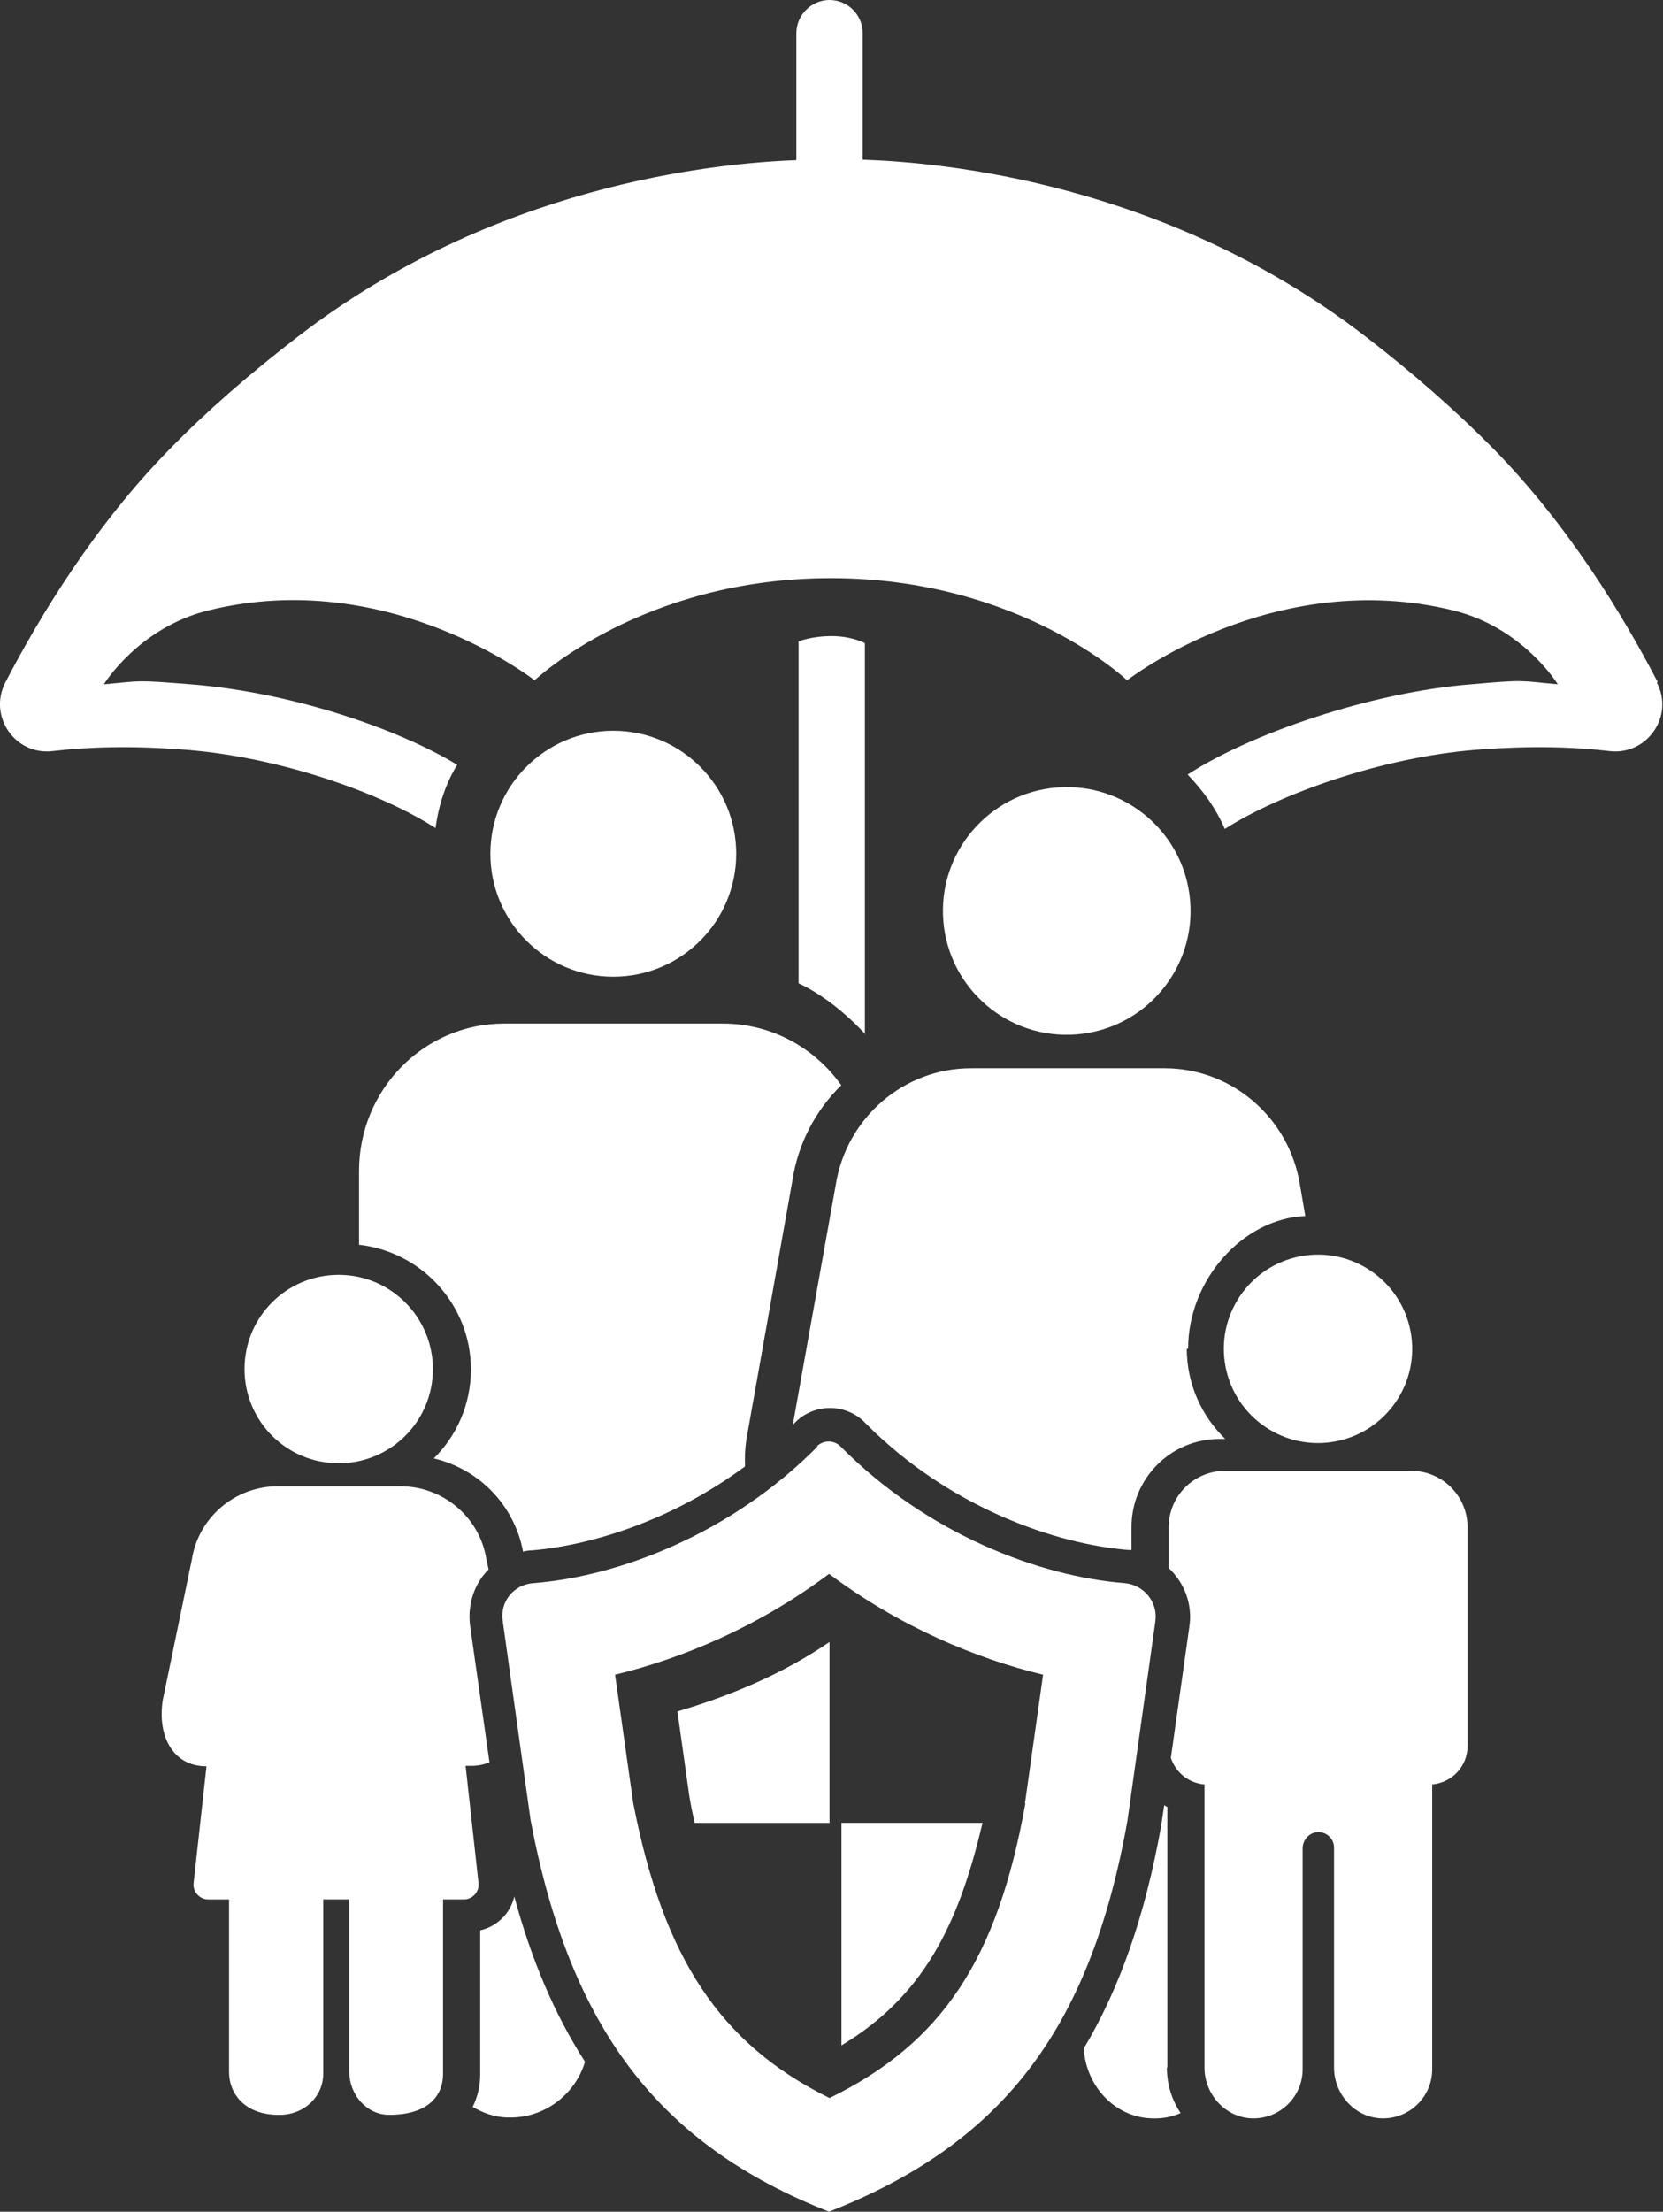
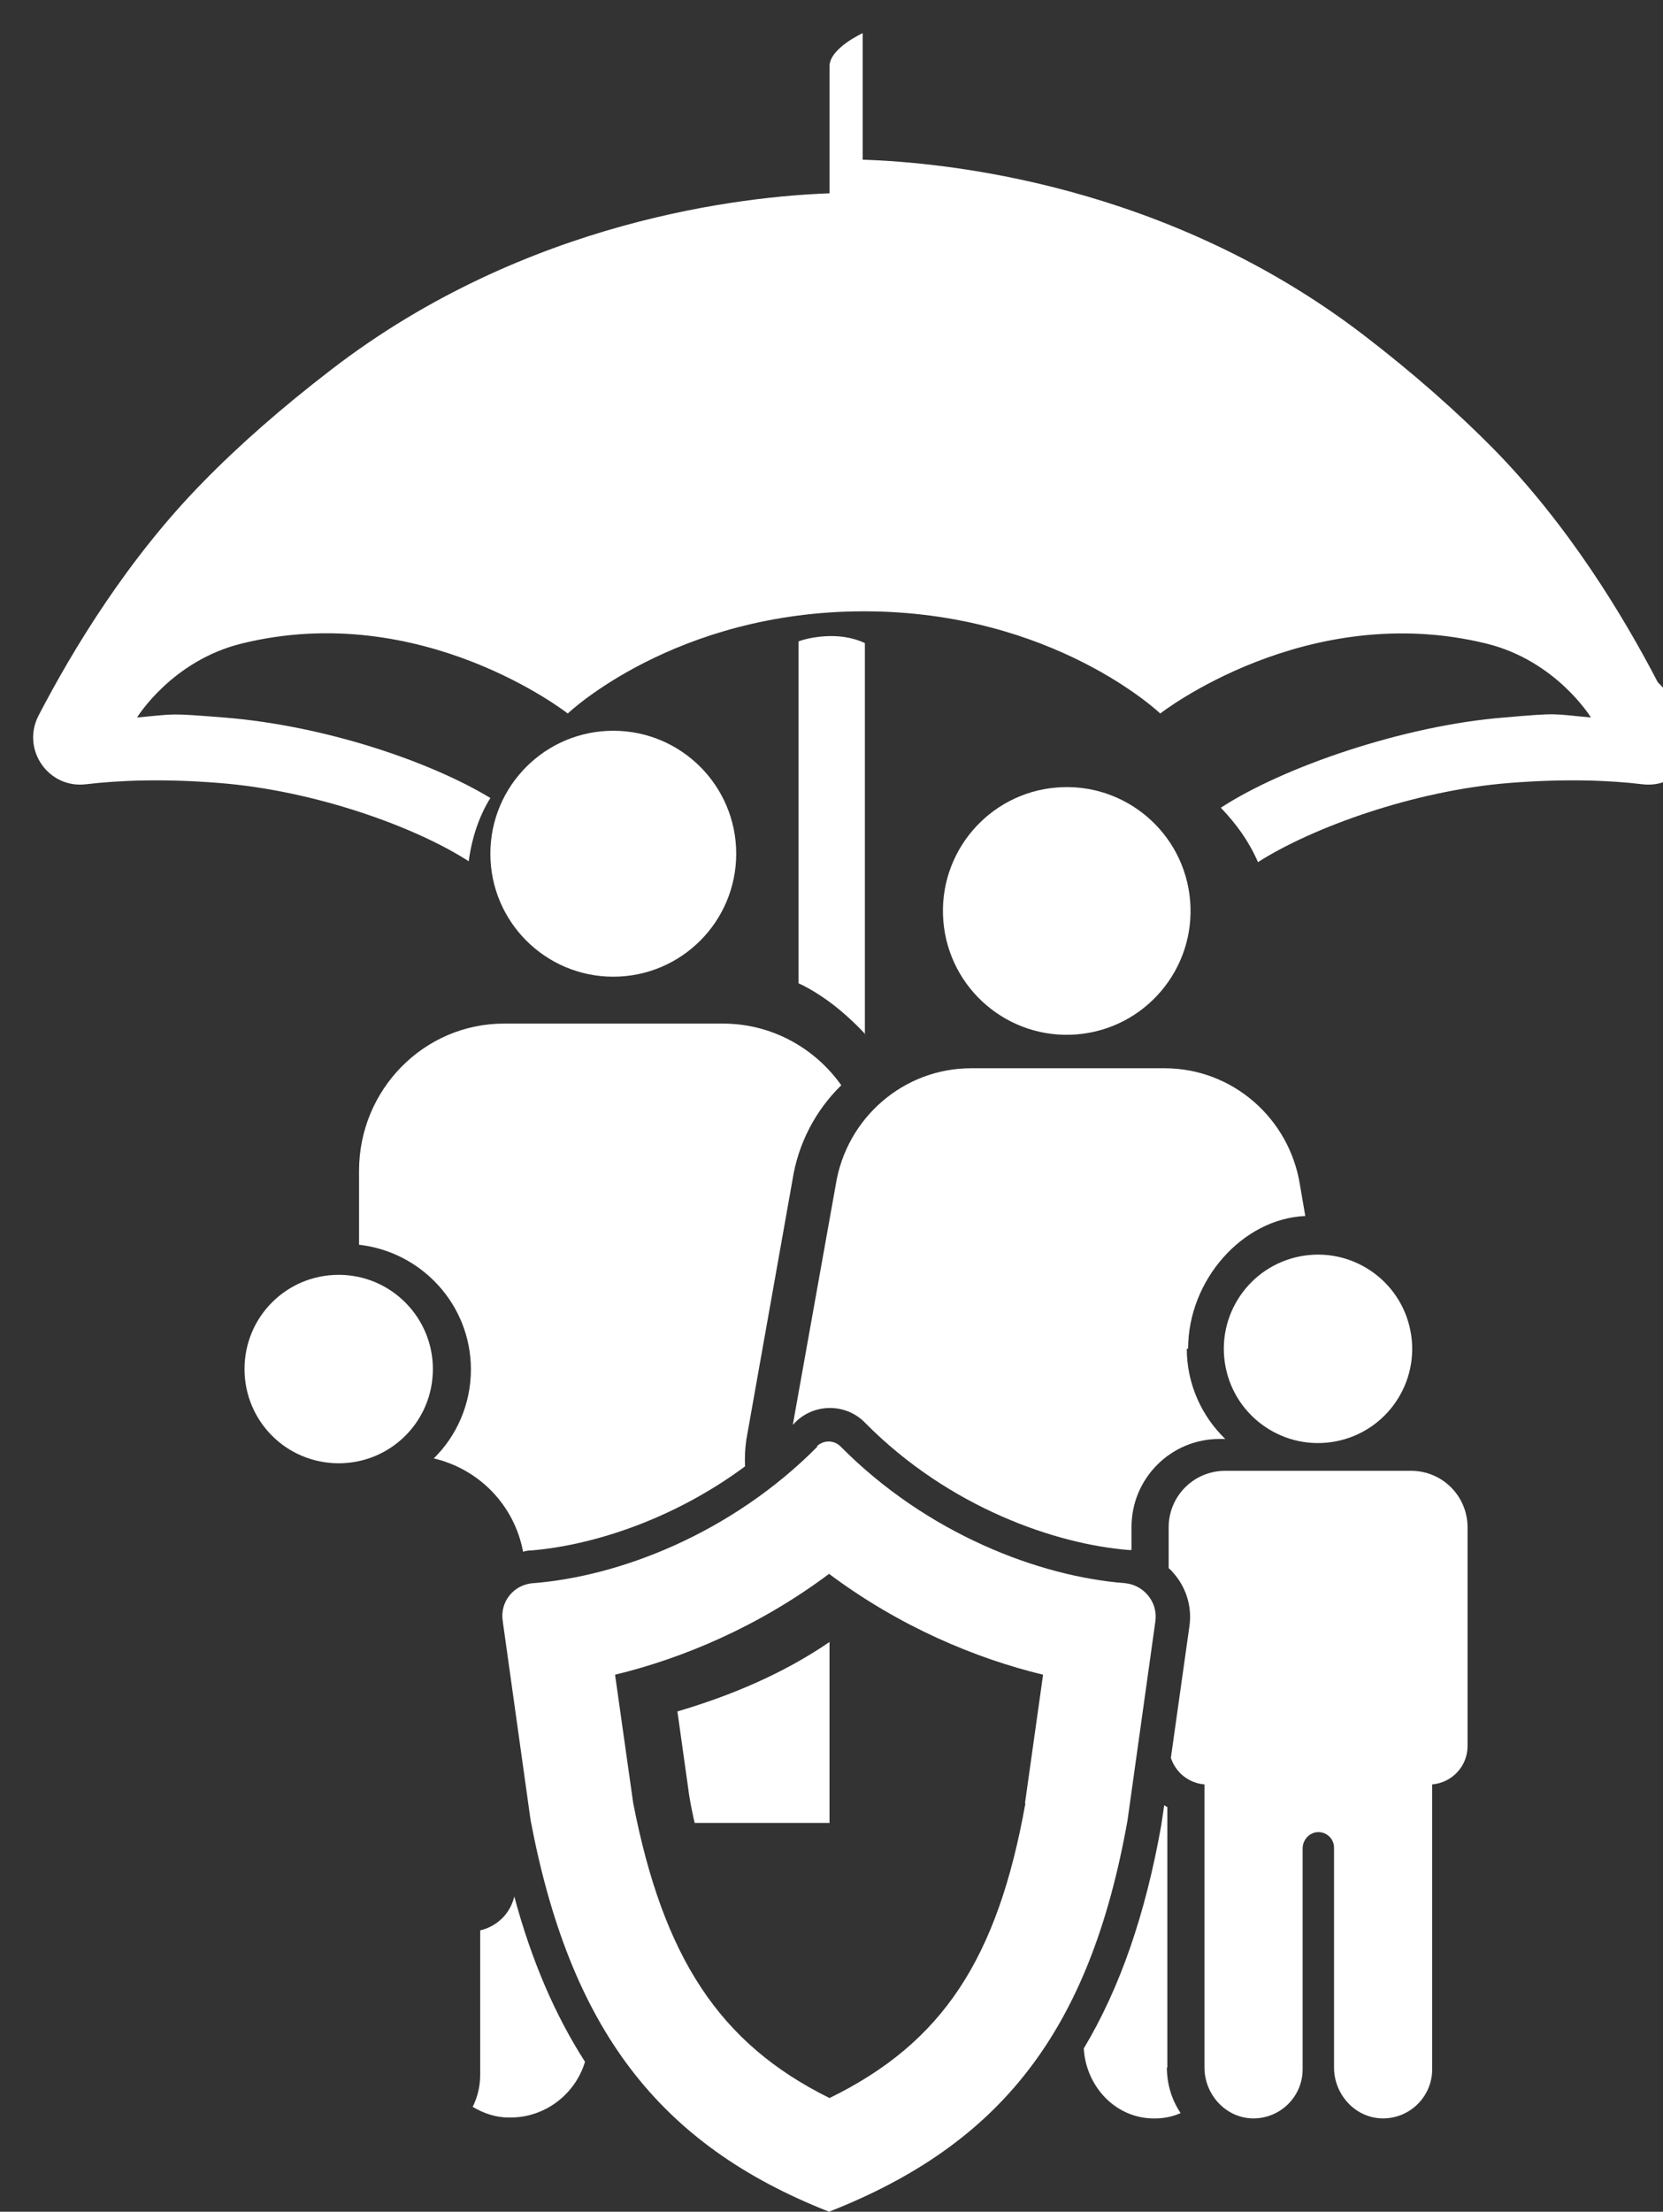
<svg xmlns="http://www.w3.org/2000/svg" id="Glyph" version="1.1" viewBox="0 0 376.1 500">
  <rect x="0" y="0" width="376.1" height="500" fill="#333333" stroke="none" />
  <defs>
    <style>
      .cls-1 {
        fill: #fff;
        stroke-width: 0px;
      }
    </style>
  </defs>
  <g>
    <path class="cls-1" d="M195.6,233.9v-88.5s-2.9-1.6-7.5-1.6-7.5,1.2-7.5,1.2v77.3s3.6,1.5,8.3,5.2c3.7,2.9,6.8,6.3,6.8,6.3Z" />
    <circle class="cls-1" cx="138.7" cy="193" r="27.8" />
    <circle class="cls-1" cx="241.3" cy="205.8" r="28" transform="translate(-16.1 20.6) rotate(-4.7)" />
    <circle class="cls-1" cx="298.1" cy="304.9" r="21.3" transform="translate(-52.3 61.9) rotate(-10.9)" />
    <path class="cls-1" d="M263.9,467.4c0,3.8,1.1,7.3,3.1,10.3-2,.9-4.2,1.3-6.6,1.2-8.4-.3-14.8-7.4-15.3-15.8,8.2-13.7,13.9-30.2,17.5-50.3h0c0-.1.7-4.7.7-4.7.2.1.4.3.7.4v58.9Z" />
    <path class="cls-1" d="M268.4,304.9c0,8,3.4,15.3,8.7,20.4h-1.3c-11,0-19.9,8.9-19.9,19.9v5.2c-.2,0-.5,0-.7,0-16.3-1.3-40.5-9.5-59.5-28.7-2.1-2.2-5-3.4-8-3.4s-5.9,1.2-8,3.4c-.1.1-.3.3-.4.4l9.7-54.2c2.4-15.2,15.4-26.4,30.6-26.4h43.8c15.2,0,28.2,11.2,30.6,26.4l1.2,7c-14.2.6-26.5,14.5-26.5,30Z" />
    <path class="cls-1" d="M331.9,345.3v49.4c0,4.6-3.5,8.3-8,8.7v64.4c0,6.2-5.1,11.2-11.3,11.1-6.1-.1-10.9-5.4-10.9-11.5v-49.7c0-2.1-1.8-3.7-3.9-3.5-1.8.2-3.2,1.8-3.2,3.7v49.9c0,6.2-5.1,11.2-11.3,11.1-6.1-.1-10.9-5.4-10.9-11.5v-64c-3.6-.3-6.5-2.7-7.6-6l4.2-29.8c.6-4.1-.6-8.3-3.2-11.5-.5-.6-.9-1.1-1.5-1.6v-9.2c0-7.1,5.7-12.8,12.8-12.8h42c7.1,0,12.8,5.7,12.8,12.8Z" />
    <path class="cls-1" d="M97.9,309.5c0-11.7-9.5-21.3-21.3-21.3s-21.3,9.5-21.3,21.3,9.5,21.3,21.3,21.3,21.3-9.5,21.3-21.3Z" />
    <path class="cls-1" d="M116.3,428.7c3.9,14.5,9.2,26.8,16,37.4-2.2,7.4-9.2,12.8-17.3,12.6-3,0-5.7-1-8.1-2.4,1.2-2.4,1.7-4.9,1.7-7.3v-32.6c2.1-.5,4-1.6,5.5-3.3,1.1-1.3,1.8-2.7,2.2-4.3Z" />
    <path class="cls-1" d="M190.2,245.4c-5.7,5.6-9.7,13-11,21.5l-10.4,58.5c-.3,2-.4,4.1-.3,6.1-16.6,12.3-35,17.9-48.3,19-.6,0-1.3.1-1.9.3-2-10.6-10-18.7-20.2-21.1,5.2-5.1,8.4-12.3,8.4-20.1,0-14.6-11.1-26.6-25.3-28.2v-16.7c0-18.4,14.7-33.3,32.8-33.3h49.5c11,0,20.8,5.5,26.8,14Z" />
-     <path class="cls-1" d="M108.2,425.6c.3,2-1.3,3.8-3.3,3.8h-4.7v39.4c0,5.2-3.6,9.3-12.2,9.3-5.1,0-9-4.6-9-9.7v-39h-5.9v39.4c0,5.2-4.3,9.2-9.6,9.3-7.9.2-11.7-4.6-11.7-9.7v-39h-4.7c-2,0-3.6-1.8-3.3-3.8l2.9-26.3c-7.8,0-11.1-7.1-9.9-14.9l6.6-31.9c1.5-9.5,9.8-16.5,19.4-16.5h27.8c9.6,0,17.9,7,19.4,16.5l.5,2.3c-.4.4-.7.7-1,1.1-2.6,3.2-3.7,7.4-3.2,11.5l4.4,31c-1.2.5-2.6.8-4.1.8h-1.3l2.9,26.3Z" />
-     <path class="cls-1" d="M374.9,154.2c-7.8-15-20.2-35.5-37.2-52.8-8.2-8.3-17.9-16.9-29.1-25.5-44.9-34.5-95.1-39.2-113.5-39.8V7.5c0-4.2-3.4-7.5-7.5-7.5s-7.5,3.4-7.5,7.5v28.7c-19,.7-68.4,5.8-112.6,39.8-11.2,8.6-20.9,17.1-29.1,25.5-17,17.3-29.4,37.8-37.2,52.8-3.9,7.6,2.2,16.5,10.7,15.5,7.6-.9,17.5-1.3,30.1-.3,21.7,1.7,44.4,9.9,56.5,17.7.7-5.2,2.3-10.1,4.9-14.3-13.7-8.3-37.6-16.4-60.3-18.2-12.7-1-10.7-.8-19.6,0,0,0,7.8-12.8,23.6-16.7,40.8-10.1,73.8,15.8,73.8,15.8,0,0,24.2-23.1,67-23.1s67,23.1,67,23.1c0,0,33-25.8,73.8-15.8,15.8,3.9,23.6,16.7,23.6,16.7-8.9-.8-7-1.1-19.6,0-22.7,1.8-50,11.2-64.1,20.4,3.6,3.8,6.3,7.5,8.4,12.3,12.2-7.8,35.3-16.2,56.9-17.9,12.7-1,22.6-.6,30.1.3,8.5,1,14.7-7.9,10.7-15.5Z" />
+     <path class="cls-1" d="M374.9,154.2c-7.8-15-20.2-35.5-37.2-52.8-8.2-8.3-17.9-16.9-29.1-25.5-44.9-34.5-95.1-39.2-113.5-39.8V7.5s-7.5,3.4-7.5,7.5v28.7c-19,.7-68.4,5.8-112.6,39.8-11.2,8.6-20.9,17.1-29.1,25.5-17,17.3-29.4,37.8-37.2,52.8-3.9,7.6,2.2,16.5,10.7,15.5,7.6-.9,17.5-1.3,30.1-.3,21.7,1.7,44.4,9.9,56.5,17.7.7-5.2,2.3-10.1,4.9-14.3-13.7-8.3-37.6-16.4-60.3-18.2-12.7-1-10.7-.8-19.6,0,0,0,7.8-12.8,23.6-16.7,40.8-10.1,73.8,15.8,73.8,15.8,0,0,24.2-23.1,67-23.1s67,23.1,67,23.1c0,0,33-25.8,73.8-15.8,15.8,3.9,23.6,16.7,23.6,16.7-8.9-.8-7-1.1-19.6,0-22.7,1.8-50,11.2-64.1,20.4,3.6,3.8,6.3,7.5,8.4,12.3,12.2-7.8,35.3-16.2,56.9-17.9,12.7-1,22.6-.6,30.1.3,8.5,1,14.7-7.9,10.7-15.5Z" />
  </g>
  <path class="cls-1" d="M184.9,327c-19.6,19.8-45,29.4-64.3,30.9-4.4.3-7.6,4.2-6.9,8.6l6.3,45c8.9,46.9,28.8,73.3,67.5,88.5,38.7-15.2,59-40.7,67.5-88.5l6.3-45c.6-4.3-2.6-8.2-6.9-8.6-19.3-1.5-44.7-11.1-64.3-30.9-1.5-1.5-3.9-1.5-5.4,0ZM231.9,407.7c-6.3,35.1-18.7,54.1-44.3,66.6-24.9-12.3-37.6-31.8-44.4-66.7l-4.1-29c15.3-3.7,32.5-10.9,48.4-22.8,15.9,11.9,33.1,19.1,48.4,22.8l-4.1,29.1Z" />
  <path class="cls-1" d="M157.1,412.1c-.4-1.8-1.1-4.9-1.4-7.4l-2.5-17.8c11.9-3.5,23.9-8.5,34.4-15.7v40.9h-30.5Z" />
-   <path class="cls-1" d="M190.3,412.1h31.9c-5.5,23.5-13.6,39.3-31.9,50.3v-50.3Z" />
</svg>